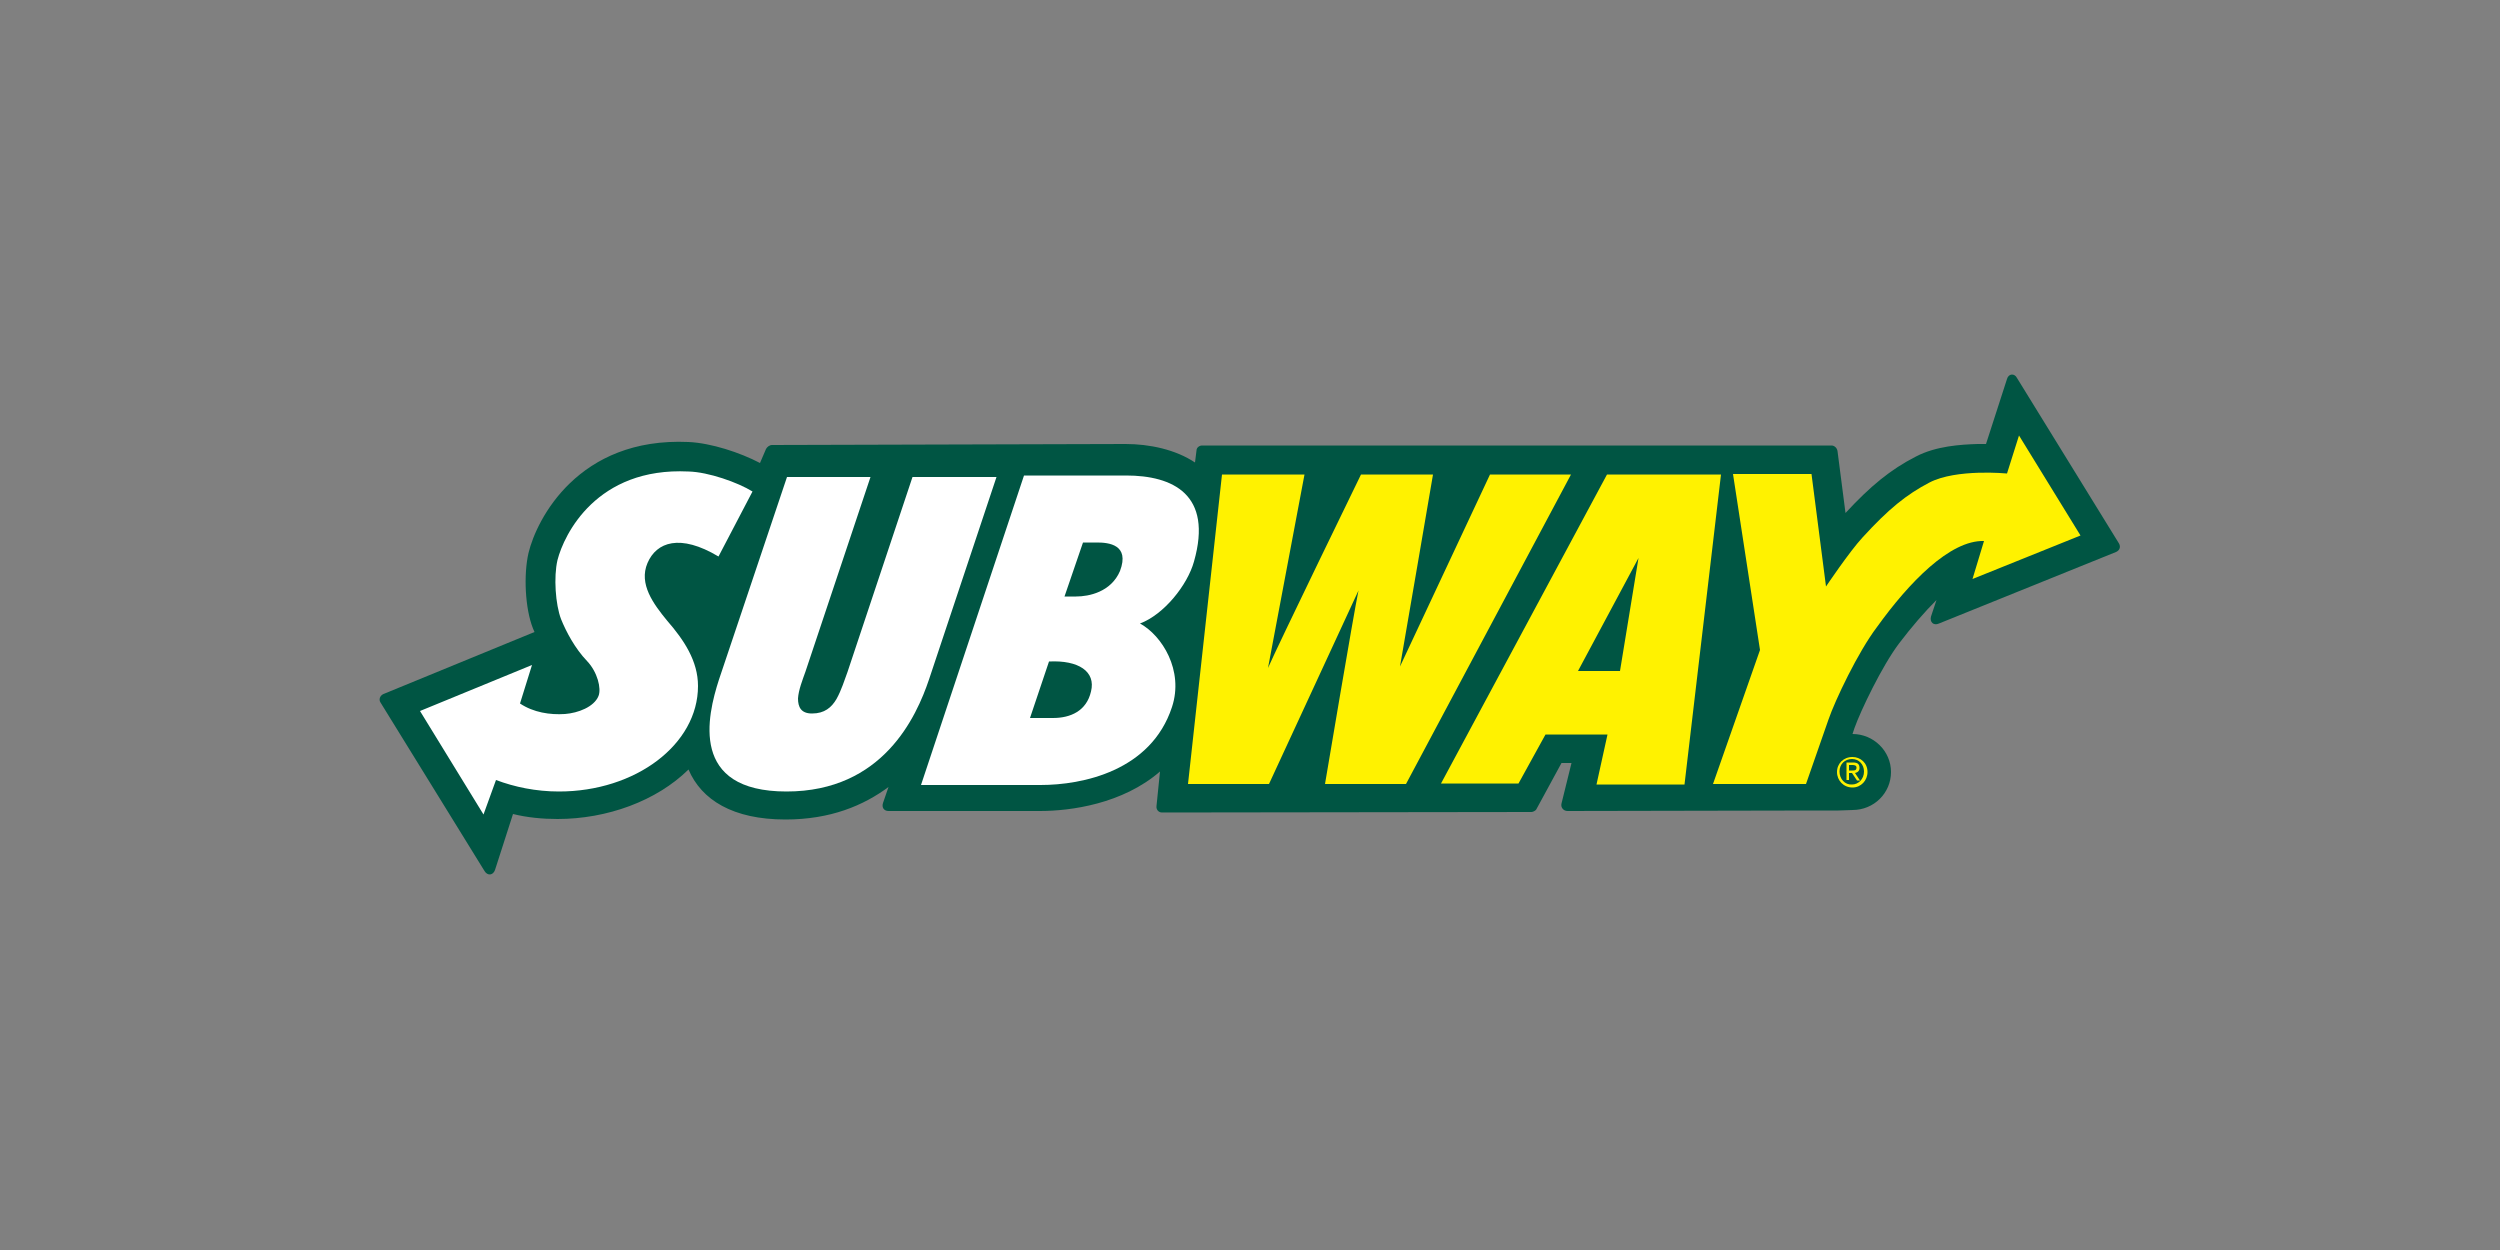
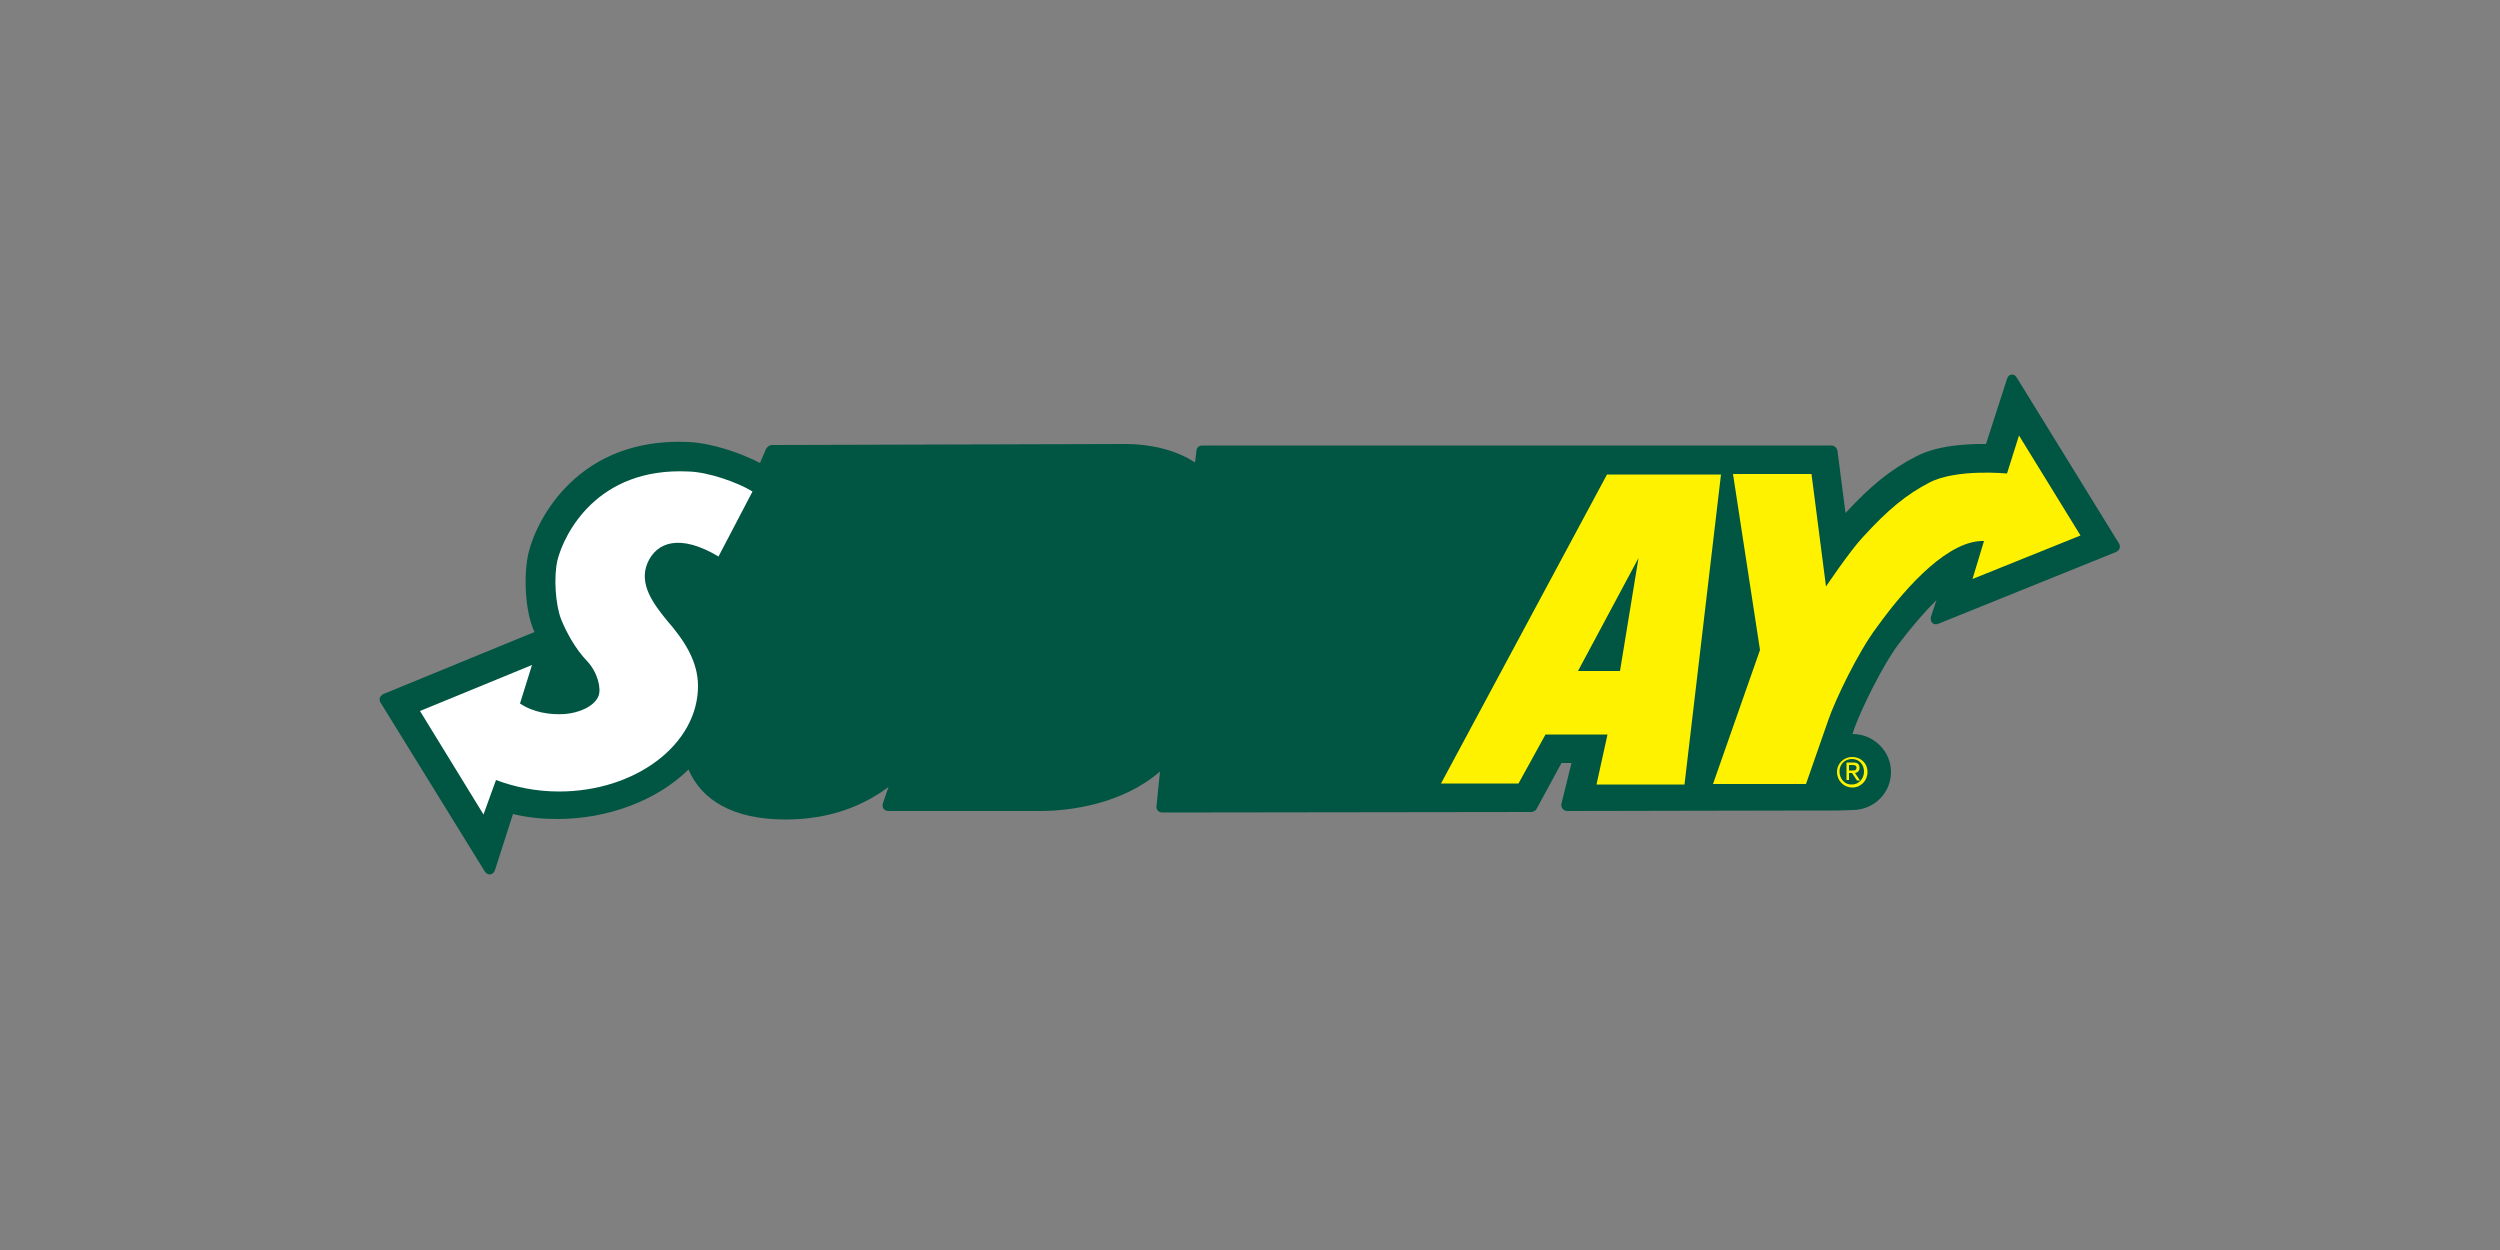
<svg xmlns="http://www.w3.org/2000/svg" version="1.1" id="Layer_1" x="0px" y="0px" viewBox="0 0 500 250" style="enable-background:new 0 0 500 250;" xml:space="preserve">
  <rect x="0" y="0" width="500" height="250" fill="#808080" stroke="none" />
  <style type="text/css">
	.st0{fill:#005543;}
	.st1{fill:#FFF200;}
	.st2{fill:#FFFFFF;}
</style>
  <title>go-transit-logo</title>
  <desc>Created with Sketch.</desc>
  <title>Petro-Canada_logo</title>
  <desc>Created with Sketch.</desc>
  <g id="Page-1">
    <g id="subway-logo">
      <g id="Layer_1_1_">
        <path id="path9" class="st0" d="M370.5,146.8c4.2,0,7.7,3.4,7.7,7.6c0,4.2-3.4,7.6-7.7,7.6h0.1l-2.9,0.1h-4.1l-50.1,0.1     c-0.8,0-1.4-0.7-1.2-1.5l2-8.1h-2l-5,9.2c-0.1,0.3-0.7,0.6-1,0.6l-73.9,0.1c-0.7,0-1.2-0.6-1.1-1.3l0.7-6.9     c-7.5,6.5-17.9,7.9-24,7.9h-30.3c-0.9,0-1.4-0.7-1.1-1.6l1.1-3.2c-5,3.7-11.6,6.5-20.6,6.5c-10.5,0-16.8-3.9-19.4-10     c-6.4,6.3-16.3,9.9-26.2,9.9c-3,0-6.1-0.3-8.9-1l-3.6,11.2c-0.4,1.1-1.5,1.2-2.1,0.2l-20.8-33.7c-0.4-0.6-0.1-1.4,0.6-1.7     l30.2-12.4c-0.1-0.2-0.2-0.5-0.3-0.7c-1.6-4-1.9-10.8-0.9-15.1c1.6-6.7,9.9-23.2,32-22.2c4.5,0.2,10.3,2.1,14.3,4.2l1.2-2.8     c0.2-0.4,0.7-0.8,1.2-0.8l70.7-0.2c4.8,0,10,1.1,13.9,3.7l0.3-2.4c0-0.6,0.6-1,1.1-1h125.9c0.6,0,1.1,0.5,1.2,1.1l1.6,12.4     c5-5.4,9-8.7,14.1-11.3c4-2.1,9-2.4,12.3-2.5h1.7l4.2-13c0.3-1.1,1.5-1.2,2-0.2l20.4,33.1c0.4,0.7,0.1,1.4-0.6,1.7l-35.4,14.3     c-1.1,0.5-1.9-0.3-1.6-1.4l1.1-3.3c-2.4,2.4-5,5.4-7.5,8.7c-3.4,4.5-7.7,13.5-8.9,16.9l-0.3,0.9" />
        <path id="path11" class="st1" d="M396.8,108.2l-2.3,7.6l21.6-8.7l-12.3-20l-2.4,7.6c0,0-10.1-1-15.5,1.8     c-4.6,2.4-8.2,5.3-13.4,11c-2.6,2.8-7.3,9.8-7.3,9.8l-2.9-22.5h-15.7l5.4,35.2l-9.4,26.8h18.6c0,0,4.1-11.8,4.5-12.9     c1.3-3.8,5.9-13.5,9.7-18.5C381.8,116.5,390,108,396.8,108.2" />
-         <path id="path13" class="st2" d="M182.5,95.4l-13,39c-0.6,1.6-1.2,3.6-2.2,5.4c-1,1.7-2.4,2.9-4.9,2.9c-2.2,0-2.8-1.3-2.8-3     c0.1-1.7,0.9-3.7,1.5-5.4l13-38.9h-16.7l-13.6,40.5c-2.4,7.4-5.9,22.4,13.5,22.4c19.3,0,26-15,28.5-22.4l13.5-40.5H182.5" />
-         <path id="path15" class="st1" d="M281.2,156.8l33-61.9H298L280,133.3c0.8-4.5,6.6-38.4,6.6-38.4h-14.4c0,0-16.6,34.1-18.6,38.7     l7.3-38.7h-16.5l-6.8,61.9h16.2l17.9-38.7c-0.9,4.2-6.7,38.7-6.7,38.7H281.2" />
        <path id="path17" class="st1" d="M315.6,134.2h8.4l3.7-22.6L315.6,134.2L315.6,134.2z M321.4,94.9h22.8l-7.3,62h-17.6l2.2-10     h-12.4l-5.4,9.8h-15.5L321.4,94.9L321.4,94.9z" />
        <path id="path19" class="st2" d="M96.7,162.9L84,142.2l22.4-9.2l-2.4,7.7c2.7,1.8,6,2.3,9,2.1c2.6-0.2,5.8-1.4,6.7-3.6     c0.6-1.5-0.2-4.8-2.3-7c-2.4-2.5-4.2-5.9-5.2-8.4c-1.1-2.9-1.5-8.4-0.7-11.8c1.3-5.1,7.8-18.6,26.2-17.7c4,0.1,9.9,2.2,12.8,4     l-6.8,13c-7.7-4.6-12.4-2.9-14.2,1.3c-1.8,4.2,1.2,8.2,3.9,11.5c3.4,3.9,6.2,8.1,6.2,13.1c0,11.7-12.5,21.1-27.8,21.1     c-4.6,0-8.9-0.9-12.6-2.3L96.7,162.9" />
-         <path id="path21" class="st2" d="M184.2,157h23.9c8.4,0,22.1-2.8,26.3-15.6c2.4-7.3-2-14.3-6.4-16.7c4.8-1.8,9.5-7.7,10.8-12.4     c3.8-13.4-4.2-17.2-13.6-17.2h-20.4L184.2,157L184.2,157z M209.8,132.3c5.9-0.3,9.4,2,8.4,6c-0.9,3.9-4.1,5.3-7.6,5.3H206     L209.8,132.3L209.8,132.3z M212.9,119.3l3.7-10.8h2.8c2.3,0,6.6,0.4,4.6,5.7c-1.8,4.2-6.2,5.1-8.8,5.1H212.9z" />
        <path id="path23" class="st1" d="M369.8,154.1v-1.1h0.7c0.4,0,0.8,0.1,0.8,0.5c0,0.6-0.4,0.6-0.8,0.6H369.8L369.8,154.1z      M369.8,154.6h0.6l1,1.5h0.6l-1-1.5c0.5-0.1,0.9-0.4,0.9-1c0-0.8-0.4-1.1-1.3-1.1h-1.3v3.5h0.5L369.8,154.6L369.8,154.6z      M370.5,157.5c1.7,0,3-1.4,3-3.1c0-1.8-1.4-3-3-3c-1.8,0-3.1,1.3-3.1,3C367.4,156.1,368.7,157.5,370.5,157.5z M367.9,154.3     c0-1.5,1.1-2.5,2.5-2.5c1.4,0,2.4,1.1,2.4,2.5c0,1.5-1.1,2.6-2.4,2.6C369,157,367.9,155.8,367.9,154.3z" />
      </g>
    </g>
  </g>
</svg>